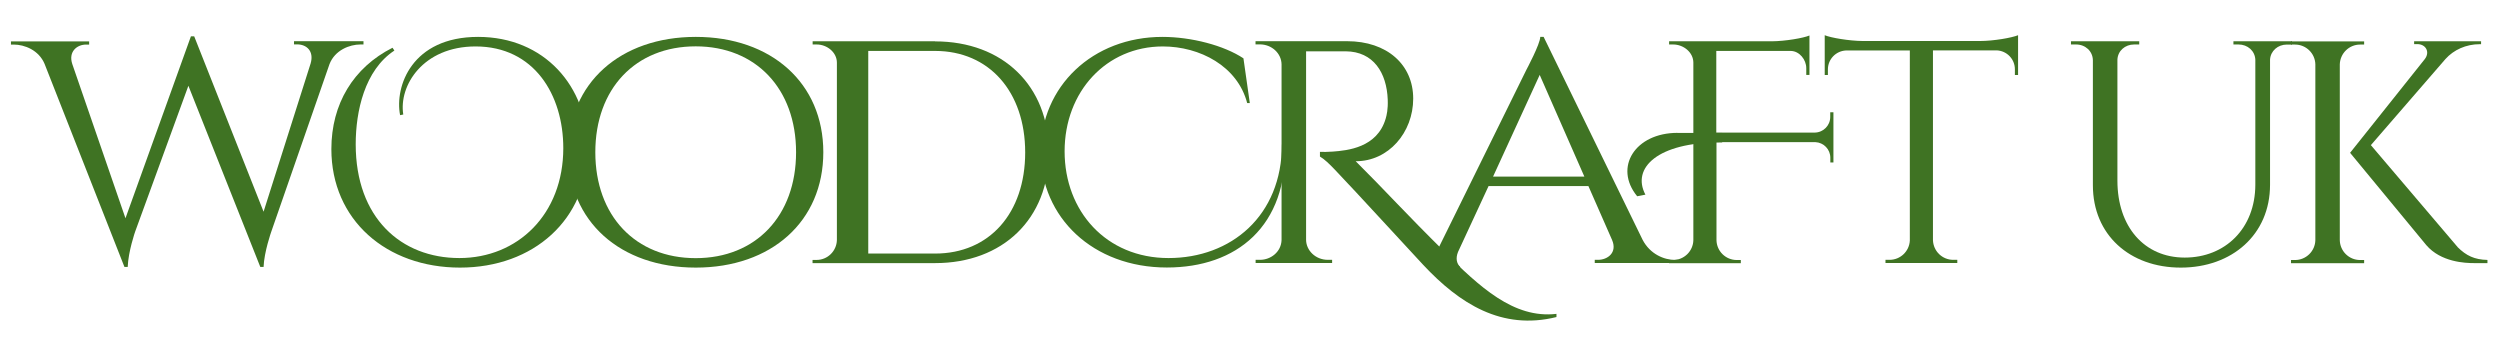
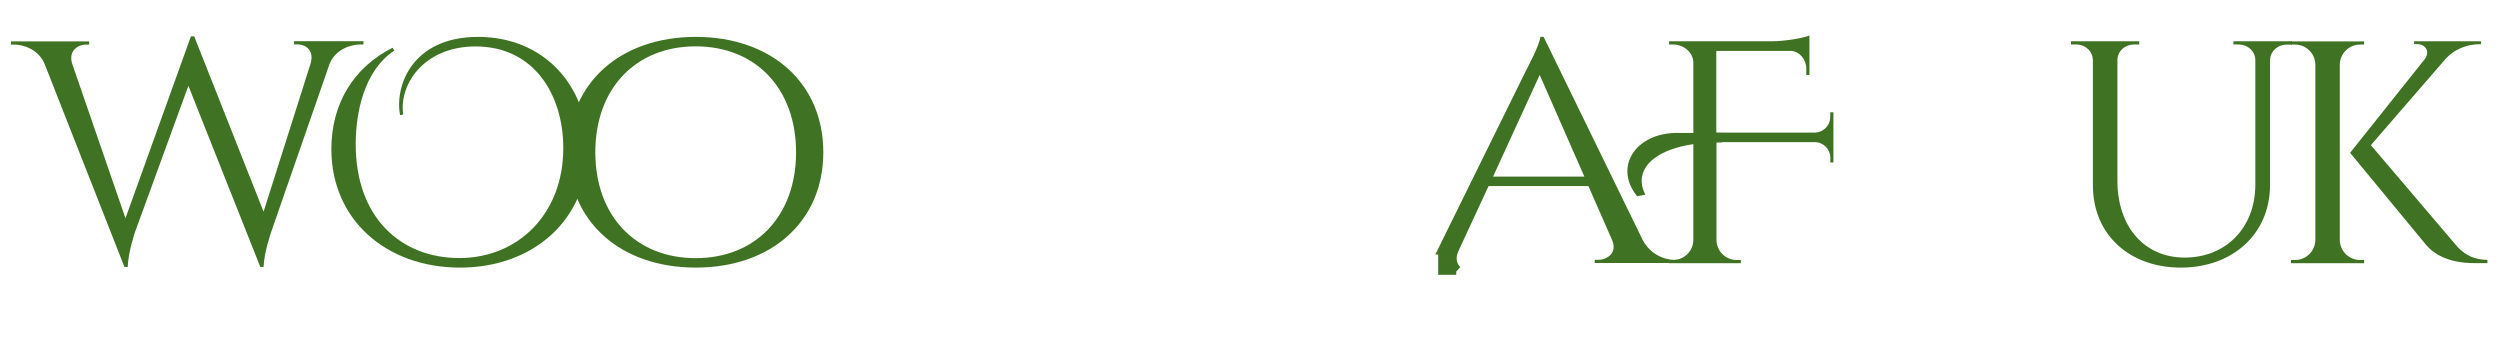
<svg xmlns="http://www.w3.org/2000/svg" id="a" data-name="Layer 1" viewBox="0 0 267 38">
  <g>
    <g>
      <path d="m244.78,4.42v.34h-.55c-.95,0-1.73.67-1.79,1.6v13.38c0,5.31-4.06,8.84-9.53,8.84s-9.39-3.51-9.39-8.79V6.43c-.02-.97-.81-1.68-1.79-1.68h-.55v-.34h7.29v.34h-.55c-.96,0-1.74.68-1.78,1.62v12.92c0,4.93,2.87,8.22,7.19,8.22s7.53-3.11,7.54-7.78V6.38c-.04-.95-.83-1.63-1.79-1.63h-.55v-.34h6.26Z" style="fill: #3f7323;" />
      <path d="m249.89,25.64c.02,1.18.98,2.13,2.17,2.13h.43v.34s-7.81,0-7.81,0v-.34h.43c1.18,0,2.15-.95,2.17-2.13V6.87c-.03-1.17-.99-2.11-2.17-2.11h-.43v-.34s7.81,0,7.81,0v.34h-.43c-1.18,0-2.13.94-2.17,2.11v18.78Zm12.57.74c.93.93,1.82,1.35,3.2,1.38v.34h-1.43c-.95,0-3.54-.1-5.1-1.92l-8.14-9.86,7.98-10.01c.58-.76.11-1.6-.81-1.6h-.33v-.3h7.15v.31h-.15c-1.45,0-2.77.6-3.65,1.58l-7.97,9.2,9.26,10.88Z" style="fill: #3f7323;" />
    </g>
    <path d="m38.82,4.41v.34h-.33c-1.15,0-2.72.6-3.3,2.1l-6.22,17.9s-.76,2.15-.82,3.76h-.35l-7.68-19.35-5.69,15.59s-.73,2.1-.79,3.76h-.35L4.76,6.82c-.62-1.47-2.14-2.06-3.29-2.06h-.3v-.34h8.35v.34h-.33c-.96,0-1.91.75-1.47,2.08l5.68,16.47L20.39,3.88h.35s7.41,18.73,7.41,18.73l5.03-15.85c.37-1.3-.43-2.02-1.45-2.02h-.33v-.34h7.42Z" style="fill: #3f7323;" />
    <path d="m42.73,12.3c-.6-3.08,1.26-8.36,8.33-8.36s11.71,5.28,11.71,11.95c0,7.55-5.79,12.69-13.64,12.69s-13.74-5.08-13.74-12.66c0-4.81,2.34-8.7,6.53-10.82l.2.3c-3.18,2.09-4.13,6.49-4.13,10.01,0,7.85,4.84,12.15,11.07,12.15s11.1-4.67,11.1-11.74c0-5.69-3.11-10.86-9.37-10.86-5.62,0-8.22,4.2-7.72,7.27l-.34.07Z" style="fill: #3f7323;" />
    <path d="m87.93,16.26c0,7.39-5.56,12.32-13.62,12.32s-13.62-4.93-13.62-12.32,5.56-12.32,13.62-12.32,13.62,4.93,13.62,12.32Zm-2.91,0c0-6.78-4.29-11.31-10.72-11.31s-10.72,4.52-10.72,11.31,4.29,11.31,10.72,11.31,10.72-4.52,10.72-11.31Z" style="fill: #3f7323;" />
-     <path d="m99.87,4.42c7.23,0,12.15,4.74,12.15,11.85s-4.93,11.83-12.15,11.83h-13.09v-.34h.43c1.18,0,2.14-.95,2.17-2.12V6.69c0-1.09-1.04-1.94-2.16-1.94h-.43v-.34s13.07,0,13.07,0Zm-7.14,22.66h7.14c5.8,0,9.62-4.32,9.62-10.8s-3.85-10.84-9.62-10.84h-7.14v21.64Z" style="fill: #3f7323;" />
-     <path d="m137.24,15.41c.3,8.76-5.17,13.16-12.62,13.16-7.89,0-13.47-5.35-13.47-12.35s5.55-12.28,13-12.28c3.08,0,6.57.91,8.65,2.29l.68,4.78h-.28c-1.03-3.95-5.06-6.05-9.01-6.05-6.02,0-10.49,4.81-10.49,11.2s4.43,11.4,11.1,11.4,12.1-4.5,12.11-12.14h.34Z" style="fill: #3f7323;" />
-     <path d="m211.45,4.38c1.46,0,3.44-.35,4.08-.62v4.25h-.34v-.61c0-1.09-.86-1.97-1.93-2.02h-6.82v20.27c.04,1.17.99,2.1,2.17,2.1h.43v.34s-7.67,0-7.67,0v-.34h.43c1.17,0,2.12-.92,2.17-2.07V5.39h-6.82c-1.07.05-1.93.93-1.93,2.02v.6h-.34s0-4.25,0-4.25c.63.27,2.61.61,4.08.62h12.51Z" style="fill: #3f7323;" />
    <path d="m195.81,11.99v5.36h-.33v-.5c0-.9-.71-1.63-1.6-1.67h-10.56v10.46c.02,1.18.98,2.13,2.17,2.13h.43v.34s-7.67,0-7.67,0v-.34h.43c1.18,0,2.15-.95,2.17-2.13V6.69c0-1.09-1.04-1.94-2.16-1.94h-.43v-.34s10.96,0,10.96,0c1.46-.01,3.41-.35,4.03-.62v4.21h-.34v-.72c0-.91-.73-1.82-1.64-1.84h-7.97v8.72h10.53c.91-.02,1.64-.76,1.64-1.67v-.5h.33Z" style="fill: #3f7323;" />
    <path d="m179.15,14.19c-4.5,0-6.84,3.67-4.3,6.77l.88-.17c-1.52-2.88,1.37-5.58,7.91-5.58h.29v-1.01h-4.78Z" style="fill: #3f7323;" />
    <path d="m178.92,27.76c-1.21,0-2.68-.62-3.48-2.13l-10.58-21.69h-.36c0,.74-1.47,3.49-1.47,3.49l-9.59,19.45c-.05.1-.11.2-.17.3h.33v2.17h1.93v-.34s.38-.44.38-.44l.05-.04c-.37-.36-.53-.91-.24-1.63l3.26-7.03h10.66l2.53,5.76c.58,1.35-.48,2.12-1.5,2.12h-.35v.34h8.92v-.34h-.33Zm-19.46-8.9l4.98-10.86,4.77,10.86h-9.75Z" style="fill: #3f7323;" />
-     <path d="m154.27,26.88c-4.09-4.03-6.37-6.57-9.48-9.66,3.5.01,6.14-3.07,6.14-6.69s-2.79-6.13-7.06-6.13h-9.78s0,.34,0,.34h.46c1.27,0,2.3.95,2.32,2.13v18.77c-.04,1.24-1.12,2.11-2.31,2.11h-.46v.34s8.17,0,8.17,0v-.34h-.45c-1.34,0-2.32-1.02-2.33-2.13V5.48h4.23c2.97.02,4.38,2.29,4.49,5.16.04,1.02-.11,1.66-.22,2.03-.91,3.11-4.09,3.4-5.65,3.52-.52.04-1.01.04-1.37.03v.5c.47.27.99.77,1.62,1.43,2.37,2.48,7.67,8.28,9.41,10.14,3.87,4.13,8.37,7.02,14.23,5.57v-.34c-4.59.54-8.25-2.94-11.98-6.63Z" style="fill: #3f7323;" />
  </g>
-   <rect width="267" height="38" style="fill: none;" />
</svg>